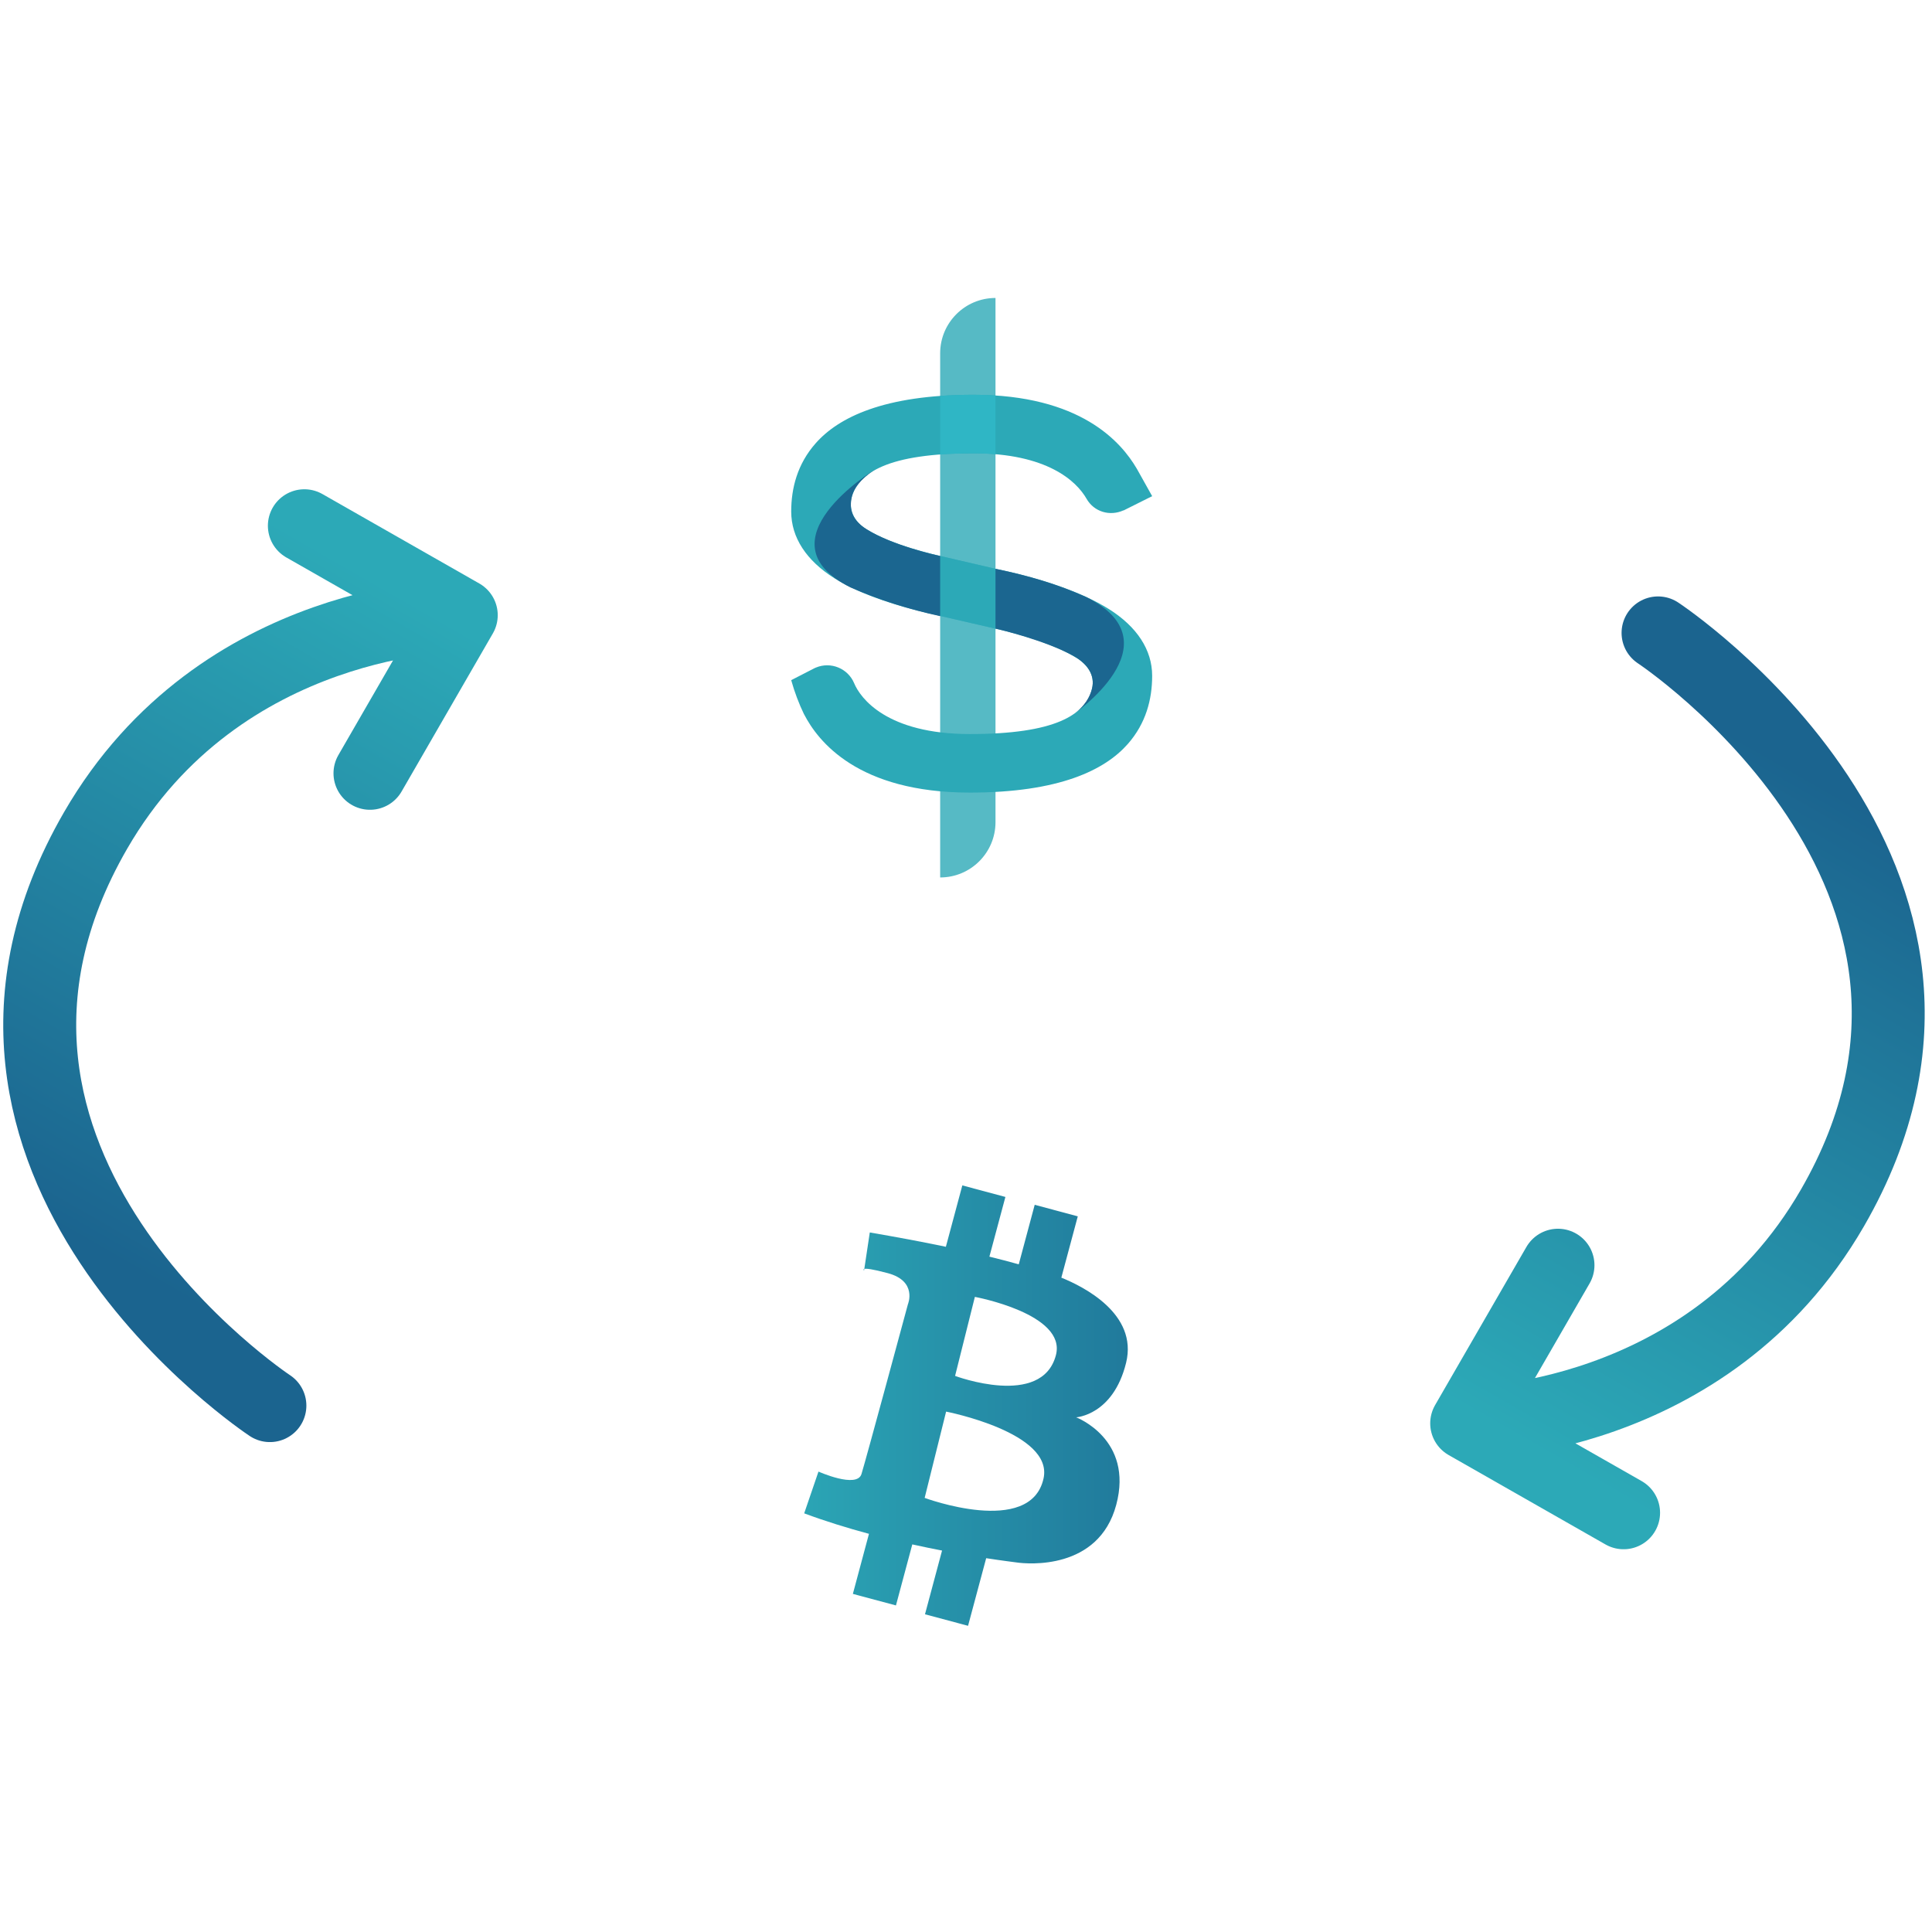
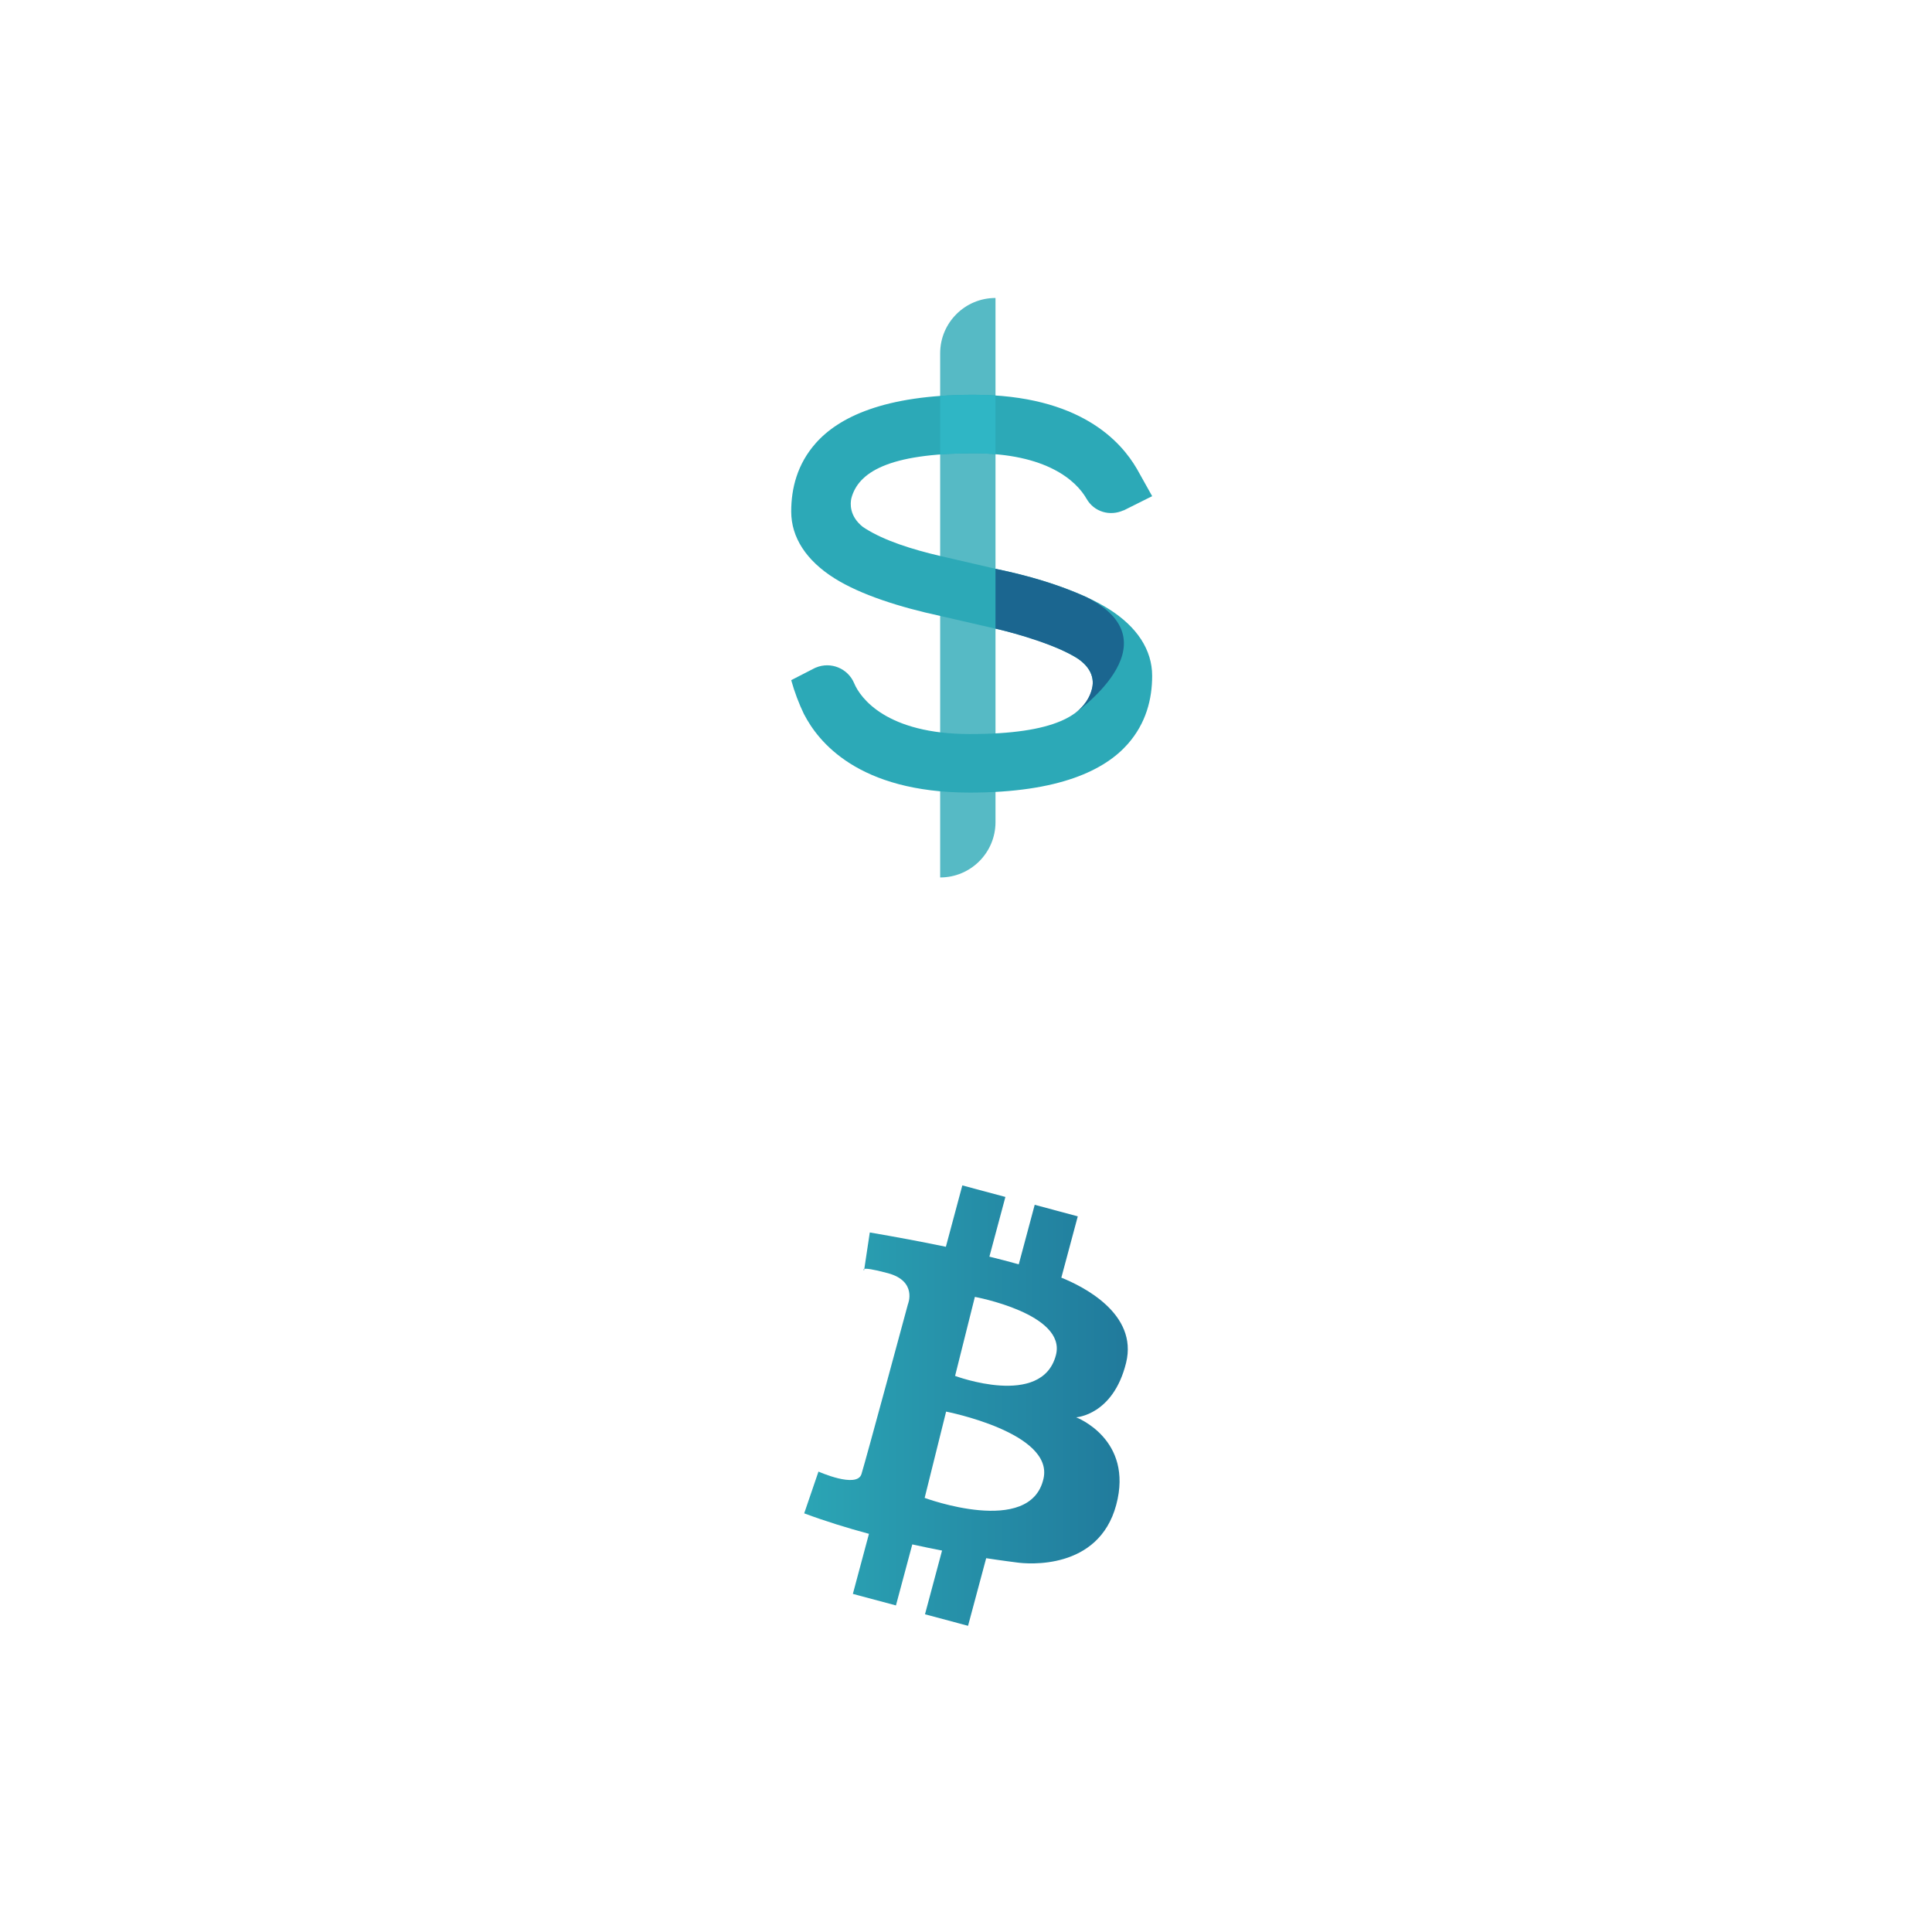
<svg xmlns="http://www.w3.org/2000/svg" viewBox="0 0 201 201" xml:space="preserve" style="fill-rule:evenodd;clip-rule:evenodd;stroke-linecap:round;stroke-linejoin:round;stroke-miterlimit:2">
  <g id="arrows">
-     <path id="arrow-up" d="M28.079,146.236c0,0 -38.149,-25.171 -18.145,-59.818c13.001,-22.52 38.054,-22.416 38.054,-22.416l-16.323,-9.305l16.323,9.305l-9.497,16.45" style="fill:none;stroke:url(#_Linear1);stroke-width:7.59px;" />
-     <path id="arrow-down" d="M172.499,65.846c0,0 38.149,25.171 18.146,59.818c-13.002,22.519 -38.055,22.416 -38.055,22.416l16.323,9.305l-16.323,-9.305l9.498,-16.45" style="fill:none;stroke:url(#_Linear2);stroke-width:7.59px;" />
-   </g>
+     </g>
  <g id="new">
    <path d="M97.812,36.756c-0,-3.179 2.577,-5.756 5.756,-5.756c0.001,0 0.001,0 0.001,0l0,54.532c0,3.179 -2.577,5.756 -5.756,5.756c-0.001,-0 -0.001,-0 -0.001,-0l-0,-54.532Z" style="fill:rgb(44,169,183);fill-opacity:0.8;" />
    <path d="M103.569,65.404c-0.632,-0.144 -5.242,-1.215 -5.757,-1.326c-4.173,-0.902 -8.257,-2.19 -11.003,-3.919c-2.919,-1.838 -4.494,-4.242 -4.494,-6.937c-0,-2.432 0.638,-4.94 2.535,-7.094c2.376,-2.7 7.107,-5.056 16.432,-5.056c11.138,-0 15.37,4.924 16.982,7.682l0,-0.001l0.035,0.062c0.011,0.019 0.022,0.038 0.033,0.057c0.016,0.029 0.032,0.057 0.047,0.085l1.489,2.662l-2.986,1.493l0.006,-0.019c-1.409,0.642 -3.062,0.172 -3.846,-1.202c-1.054,-1.847 -4.121,-4.729 -11.76,-4.729c-8.868,0 -12.005,1.987 -12.711,4.687c-0.106,0.471 -0.251,1.829 1.208,2.977c0.09,0.061 0.182,0.12 0.274,0.178c1.97,1.24 4.79,2.143 7.759,2.837c0.894,0.209 5.508,1.282 5.757,1.333c4.446,0.917 8.884,2.358 11.806,4.197c2.918,1.838 4.493,4.242 4.493,6.937c0,2.432 -0.638,4.94 -2.535,7.094c-2.376,2.7 -7.107,5.056 -16.431,5.056c-11.674,0 -15.809,-5.356 -17.245,-8.143l-0.002,0.008c-0.536,-1.116 -0.987,-2.299 -1.34,-3.561l2.36,-1.213c0.012,-0.007 0.025,-0.013 0.038,-0.019l0.064,-0.033l-0,0.002c0.035,-0.016 0.071,-0.032 0.108,-0.047c1.551,-0.648 3.336,0.086 3.983,1.637c0.637,1.526 3.368,5.279 12.034,5.279c8.862,-0 12.001,-1.985 12.709,-4.682c0.378,-1.579 -0.685,-2.609 -1.376,-3.094c-0.035,-0.022 -0.07,-0.044 -0.105,-0.066c-0.124,-0.078 -0.251,-0.155 -0.381,-0.231c-0.014,-0.007 -0.026,-0.013 -0.035,-0.017l0.028,0.013c-2.13,-1.236 -5.106,-2.189 -8.173,-2.887Z" style="fill:rgb(44,169,183);" />
-     <path d="M97.812,57.839l5.757,1.341l0,6.222l-5.757,-1.32l-0,-6.243Z" style="fill:rgb(44,169,183);fill-opacity:0.6;" />
-     <path d="M90.956,48.894c0,0 -12.13,7.395 -2.479,12.218c2.979,1.311 6.099,2.287 9.335,2.991l-0,-6.264c-0.346,-0.06 -4.953,-1.088 -7.631,-2.765c-1.492,-0.934 -1.883,-2.053 -1.544,-3.442c0.204,-0.84 0.88,-1.767 2.319,-2.738Z" style="fill:rgb(27,102,144);" />
    <path d="M111.473,74.455c0,-0 11.18,-7.522 1.529,-12.345c-2.979,-1.33 -5.951,-2.214 -9.433,-2.932l0,6.224c0.345,0.06 5.322,1.272 8.109,2.839c1.535,0.863 2.256,2.056 1.933,3.378c-0.205,0.84 -0.699,1.865 -2.138,2.836Z" style="fill:rgb(27,102,144);" />
    <path d="M97.812,47.281l-0,-6.09c1.079,-0.078 2.234,-0.119 3.47,-0.119c0.797,-0 1.559,0.025 2.287,0.073l0,6.111c-0.713,-0.061 -1.474,-0.094 -2.287,-0.094c-1.272,0 -2.425,0.041 -3.47,0.119Z" style="fill:rgb(47,182,197);" />
    <path d="M103.569,59.174l0,0.006l-2.061,-0.48c1.061,0.246 1.955,0.452 2.061,0.474Z" style="fill:rgb(50,201,164);" />
  </g>
  <path id="btc" d="M89.92,132.017l-0.025,0.165c0,0 -0.134,-0.118 0.025,-0.165Zm0.485,27.558c-2.226,-0.599 -4.516,-1.304 -6.739,-2.13l1.486,-4.346c0,0 3.996,1.789 4.473,0.258c0.476,-1.532 4.833,-17.668 4.833,-17.668c0,0 1.013,-2.401 -2.091,-3.232c-1.674,-0.448 -2.261,-0.494 -2.447,-0.44l0.571,-3.796c2.66,0.458 5.305,0.944 7.915,1.491l1.712,-6.385l4.481,1.2l-1.665,6.211c1.027,0.252 2.045,0.518 3.055,0.799l1.659,-6.192l4.482,1.2l-1.711,6.379c2.248,0.904 7.992,3.751 6.738,8.854c-1.343,5.463 -5.197,5.676 -5.197,5.676c0,-0 6.005,2.26 4.169,9.111c-1.835,6.851 -9.282,6.141 -10.307,5.996c-0.3,-0.042 -1.47,-0.182 -3.222,-0.451l-1.886,7.035l-4.48,-1.2l1.775,-6.629c-0.977,-0.189 -2.016,-0.401 -3.096,-0.64l-1.701,6.349l-4.482,-1.201l1.675,-6.249Zm8.026,-12.715l-2.232,8.977c-0,-0 11.024,4.092 12.369,-2.023c1.052,-4.781 -10.137,-6.954 -10.137,-6.954Zm2.992,-11.935l-2.058,8.22c0,-0 9.033,3.389 10.49,-2.16c1.128,-4.3 -8.432,-6.06 -8.432,-6.06Z" style="fill:url(#_Linear4);" />
  <defs>
    <linearGradient id="_Linear1" x1="0" y1="0" x2="1" y2="0" gradientUnits="userSpaceOnUse" gradientTransform="matrix(37.575,-65.082,65.082,37.575,3.477,126.32)">
      <stop offset="0" style="stop-color:rgb(27,100,143);stop-opacity:1" />
      <stop offset="1" style="stop-color:rgb(44,169,183);stop-opacity:1" />
    </linearGradient>
    <linearGradient id="_Linear2" x1="0" y1="0" x2="1" y2="0" gradientUnits="userSpaceOnUse" gradientTransform="matrix(-37.575,65.082,-65.082,-37.575,197.101,85.762)">
      <stop offset="0" style="stop-color:rgb(27,100,143);stop-opacity:1" />
      <stop offset="1" style="stop-color:rgb(44,169,183);stop-opacity:1" />
    </linearGradient>
    <linearGradient id="_Linear3" x1="0" y1="0" x2="1" y2="0" gradientUnits="userSpaceOnUse" gradientTransform="matrix(-45.225,5.53845e-15,-5.53845e-15,-45.225,128.891,54.697)">
      <stop offset="0" style="stop-color:rgb(27,100,143);stop-opacity:1" />
      <stop offset="1" style="stop-color:rgb(44,169,183);stop-opacity:1" />
    </linearGradient>
    <linearGradient id="_Linear4" x1="0" y1="0" x2="1" y2="0" gradientUnits="userSpaceOnUse" gradientTransform="matrix(-54.489,4.20914e-15,-6.67292e-15,-34.37,134.706,141.336)">
      <stop offset="0" style="stop-color:rgb(27,100,143);stop-opacity:1" />
      <stop offset="1" style="stop-color:rgb(44,169,183);stop-opacity:1" />
    </linearGradient>
  </defs>
  <style>
        svg #arrows {
            transform-box: fill-box;
            transform-origin: center;
            transform: rotate(0);
            transition: all 1s ease;
        }
        svg:hover #arrows {
            cursor: pointer;
            transform: rotate(180deg);
            transition: all 1s ease;
        }
    </style>
</svg>